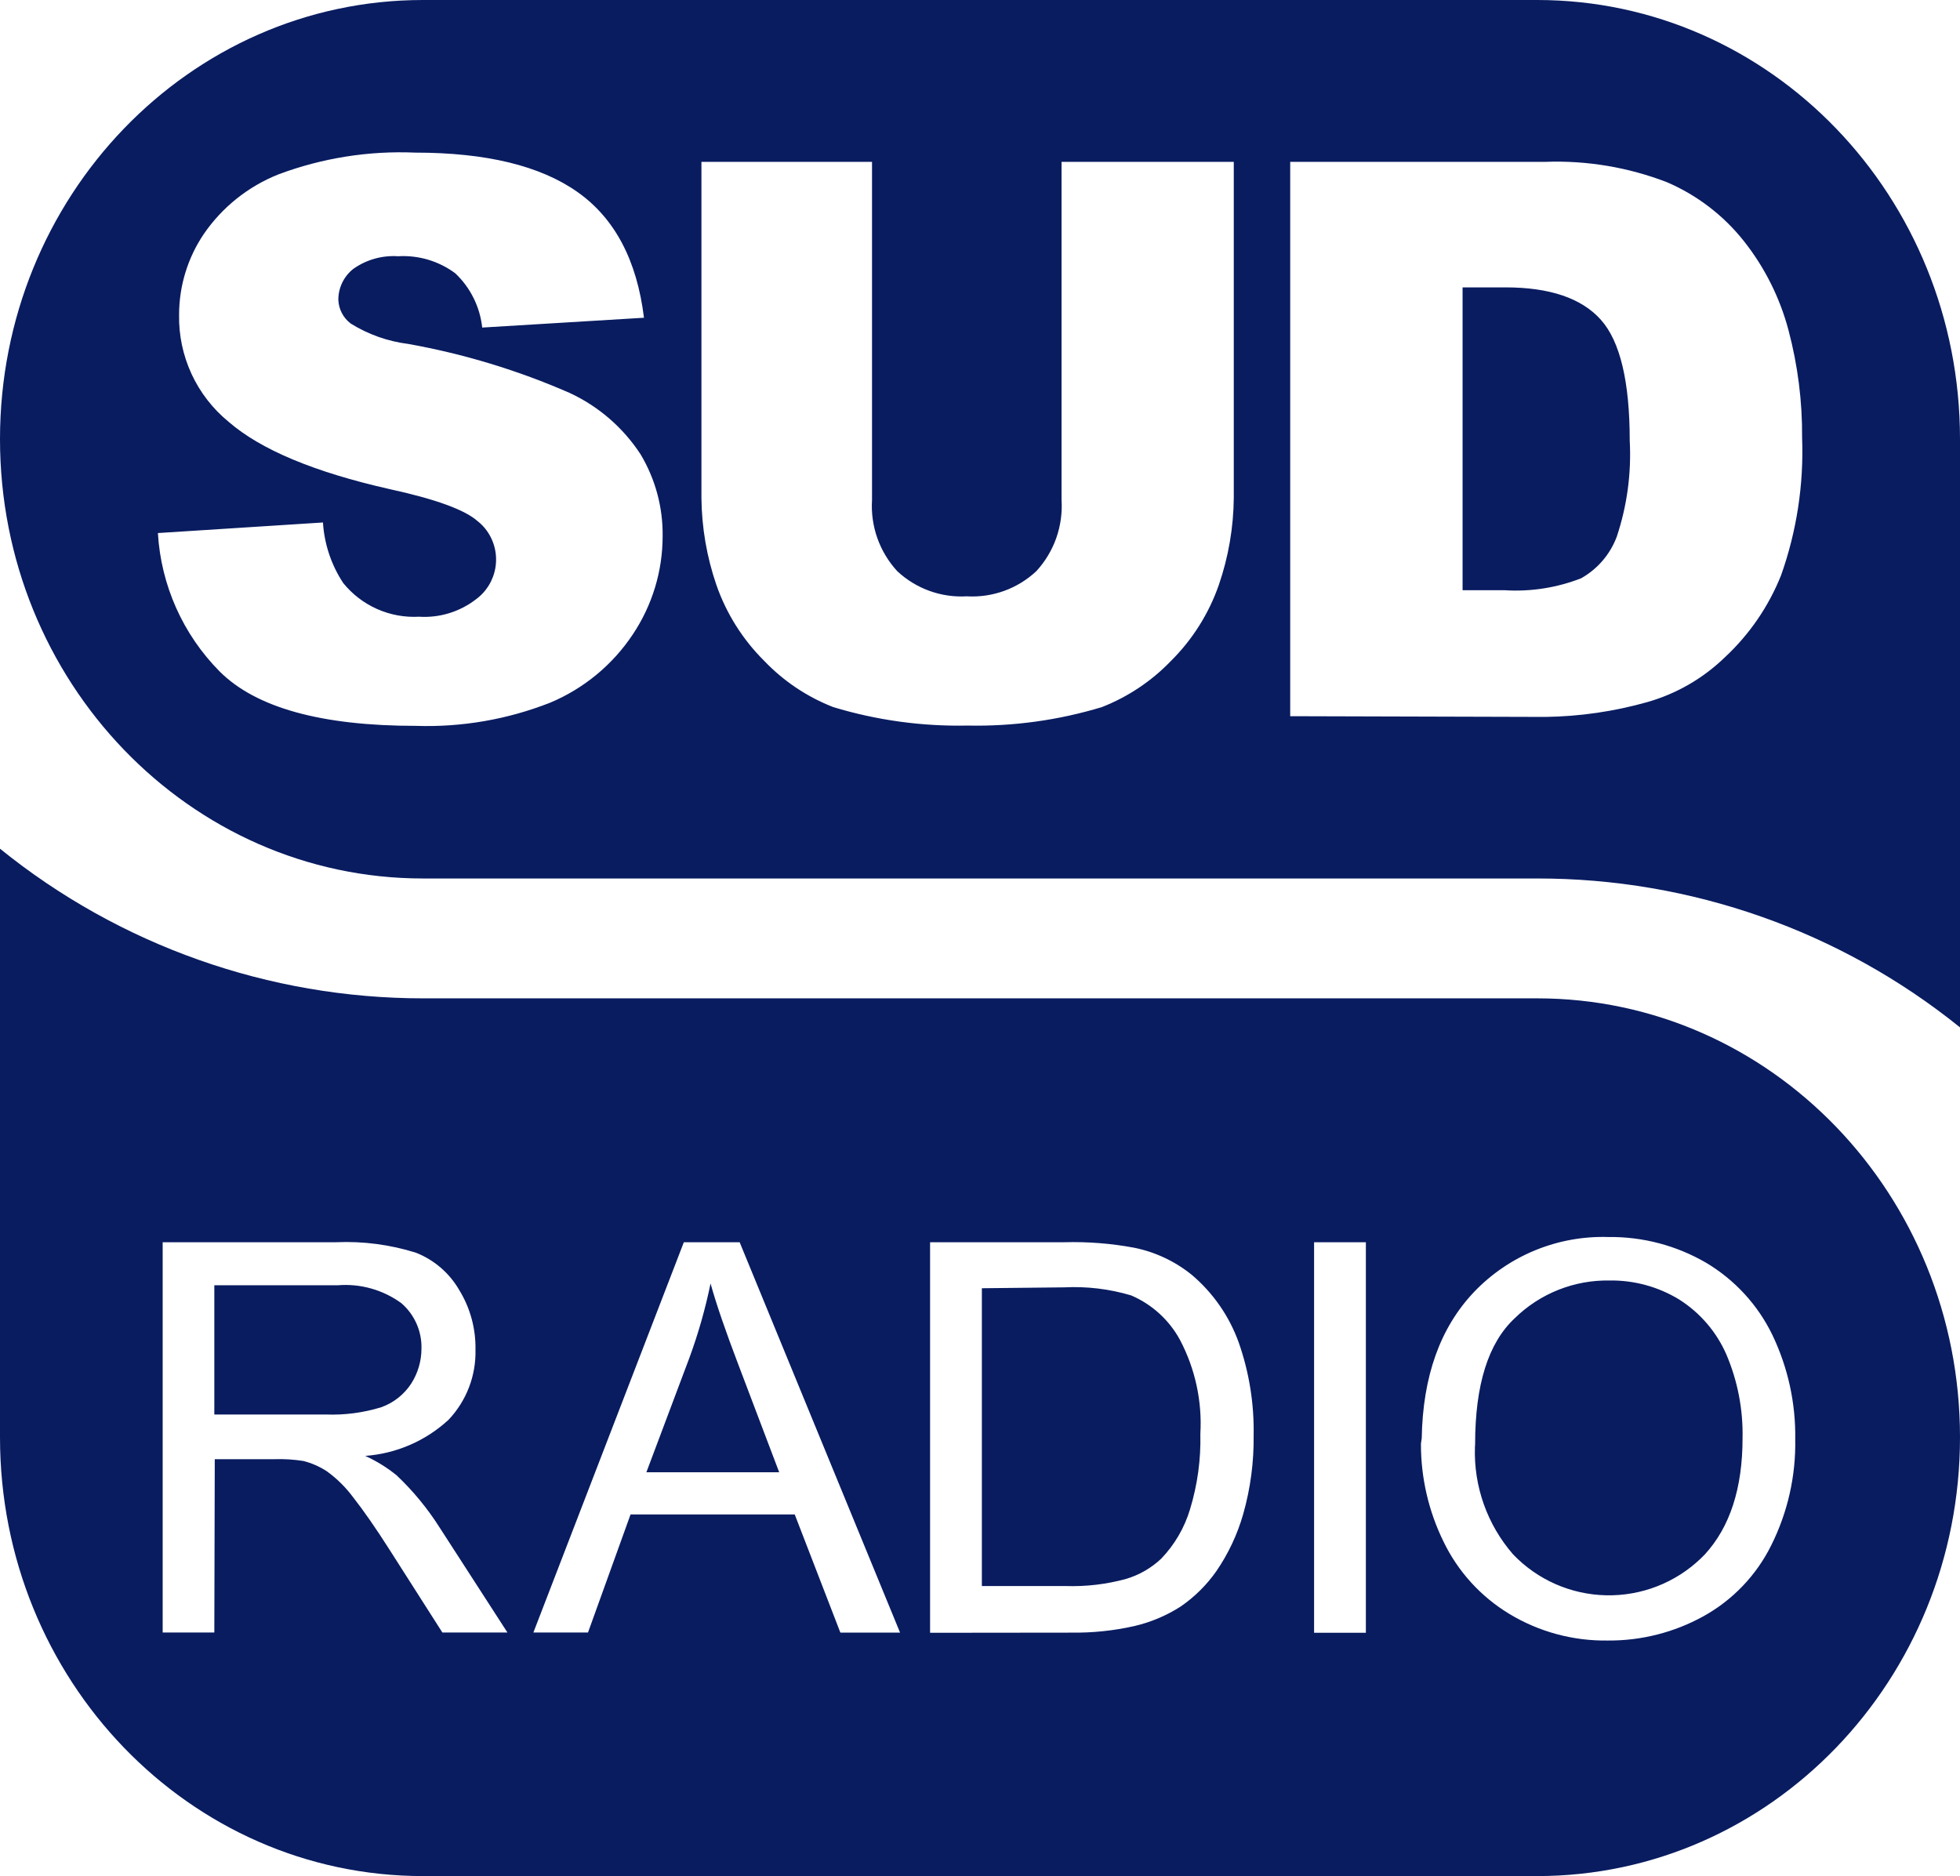
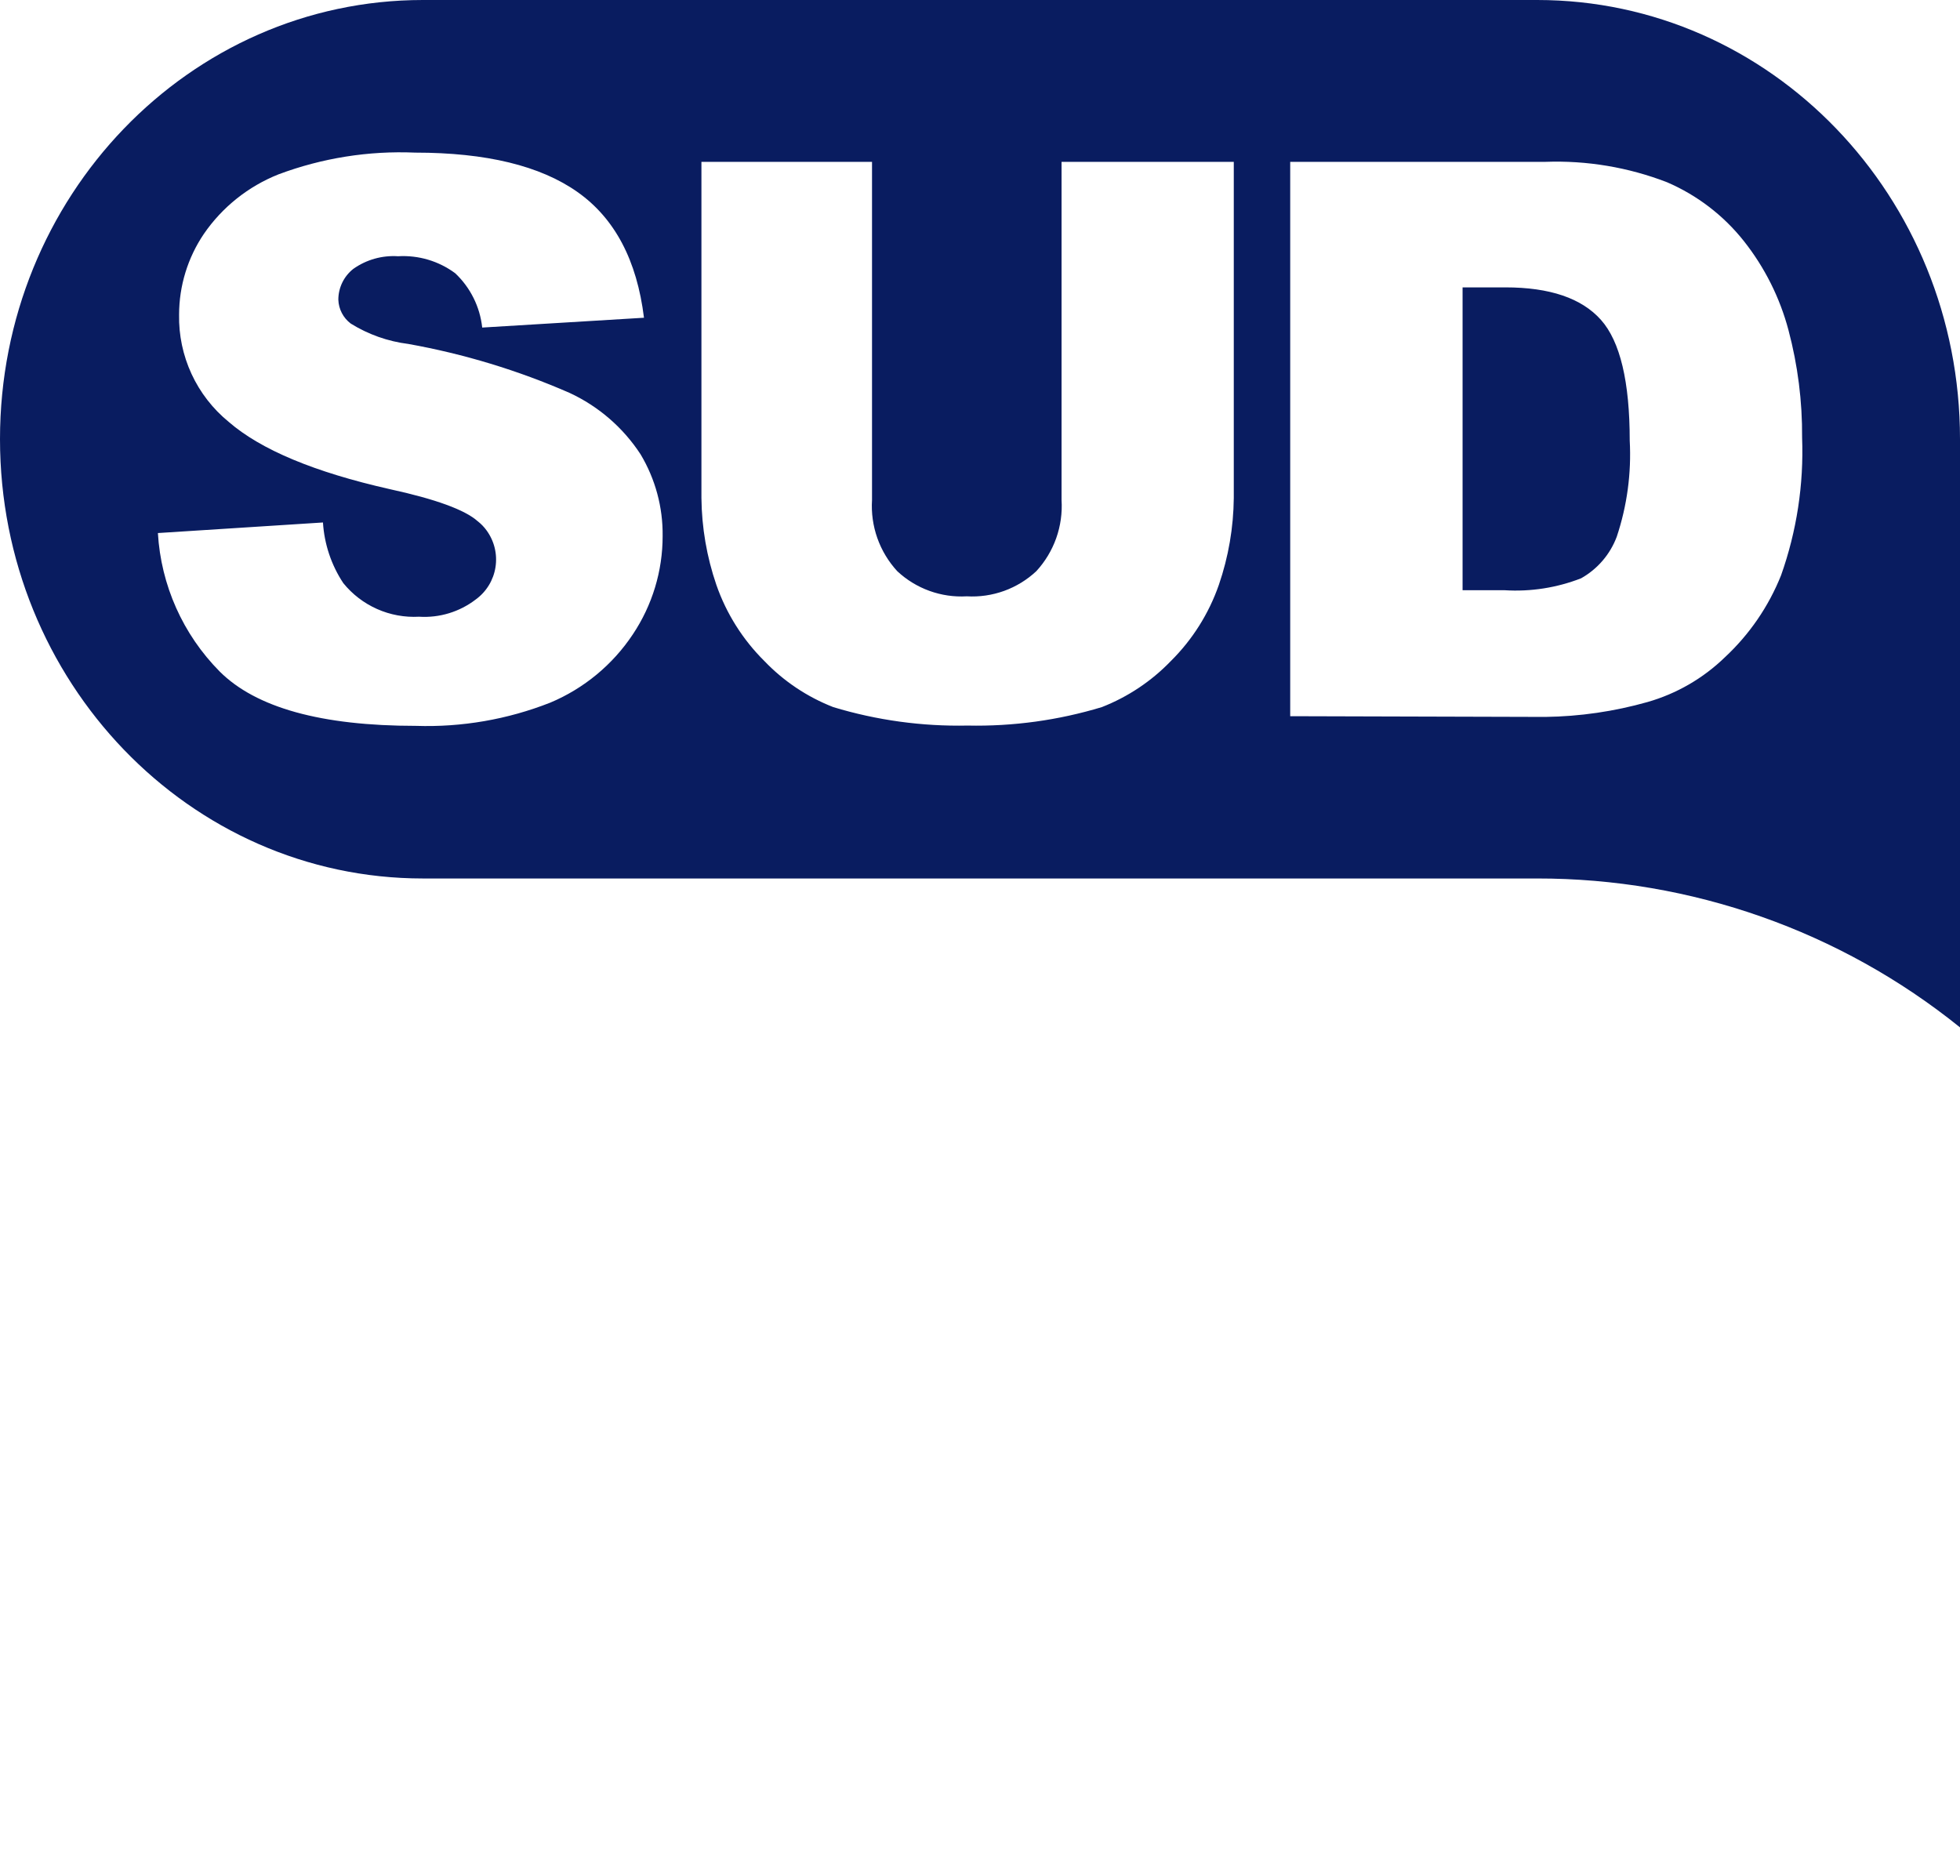
<svg xmlns="http://www.w3.org/2000/svg" width="164" height="157" viewBox="0 0 164 157" fill="none">
  <g clip-path="url(#clip0_1543_40699)">
-     <path d="M0 71.019C10.009 79.118 22.503 83.538 35.39 83.54H128.622C148.165 83.54 164 99.986 164 120.27C164 140.553 148.165 156.987 128.622 156.987H35.39C15.847 156.987 0 140.553 0 120.27V71.019ZM134.579 103.512C132.487 103.447 130.404 103.823 128.468 104.615C126.531 105.407 124.784 106.598 123.34 108.109C120.509 111.087 119.049 115.167 118.961 120.351L118.895 120.806C118.886 123.633 119.527 126.425 120.768 128.967C121.975 131.486 123.894 133.599 126.287 135.047C128.777 136.553 131.643 137.326 134.554 137.277C137.335 137.295 140.074 136.6 142.509 135.259C144.969 133.903 146.956 131.829 148.203 129.315C149.581 126.559 150.271 123.511 150.214 120.432C150.26 117.416 149.606 114.431 148.303 111.71C147.088 109.198 145.16 107.097 142.759 105.668C140.279 104.222 137.451 103.476 134.579 103.512ZM89.061 103.948H77.823V136.629L89.648 136.616C91.416 136.64 93.181 136.457 94.906 136.068C96.29 135.748 97.608 135.192 98.802 134.424C99.966 133.621 100.978 132.616 101.787 131.458C102.783 130.001 103.538 128.395 104.022 126.699C104.631 124.556 104.925 122.336 104.896 120.108C104.946 117.463 104.523 114.83 103.647 112.333C102.861 110.15 101.518 108.209 99.751 106.702C98.347 105.557 96.684 104.769 94.906 104.409C92.98 104.049 91.02 103.895 89.061 103.948ZM109.954 136.629H114.287V103.948H109.954V136.629ZM44.631 136.604H49.201L52.761 126.724H66.497L70.318 136.616H75.312L61.889 103.948H57.219L44.631 136.604ZM34.791 104.82C32.636 104.146 30.379 103.851 28.122 103.948H13.611V136.604H17.933L17.97 122.102H22.965C23.771 122.076 24.578 122.126 25.375 122.251C26.082 122.427 26.753 122.722 27.36 123.123C28.201 123.733 28.942 124.469 29.559 125.304C30.383 126.35 31.432 127.845 32.681 129.813L37.014 136.604H42.458L36.776 127.808C35.764 126.211 34.555 124.746 33.18 123.447C32.379 122.798 31.497 122.253 30.558 121.827C33.161 121.638 35.623 120.57 37.538 118.8C39.034 117.216 39.841 115.107 39.785 112.932C39.816 111.175 39.345 109.445 38.425 107.947C37.604 106.524 36.323 105.421 34.791 104.82ZM134.666 107.15C136.726 107.118 138.754 107.671 140.511 108.745C142.258 109.854 143.633 111.459 144.457 113.354C145.395 115.559 145.854 117.937 145.806 120.332C145.806 124.535 144.753 127.783 142.646 130.075L142.309 130.412C141.257 131.42 140.016 132.211 138.657 132.739C137.299 133.268 135.849 133.523 134.391 133.492C132.933 133.461 131.495 133.143 130.16 132.557C128.825 131.97 127.62 131.127 126.612 130.075C124.443 127.587 123.303 124.375 123.413 121.087L123.428 120.855C123.428 115.872 124.526 112.371 126.749 110.303C127.793 109.279 129.031 108.474 130.391 107.933C131.75 107.392 133.203 107.125 134.666 107.15ZM89.037 107.724C90.931 107.629 92.826 107.856 94.644 108.396C96.393 109.144 97.838 110.462 98.74 112.134C100.01 114.548 100.597 117.262 100.438 119.983C100.49 122.117 100.198 124.246 99.576 126.288C99.113 127.838 98.287 129.255 97.166 130.424C96.334 131.21 95.329 131.791 94.231 132.119C92.577 132.573 90.864 132.774 89.149 132.717H82.156V107.798L89.037 107.724ZM59.454 107.399C59.954 109.194 60.727 111.424 61.776 114.178L65.198 123.198H54.084L57.681 113.629C58.427 111.6 59.02 109.517 59.454 107.399ZM28.26 107.549C30.155 107.396 32.042 107.926 33.579 109.044C34.126 109.515 34.561 110.101 34.852 110.761C35.144 111.42 35.285 112.136 35.265 112.856C35.264 113.894 34.965 114.91 34.403 115.784C33.808 116.694 32.931 117.386 31.906 117.753C30.404 118.217 28.833 118.423 27.261 118.363H17.933V107.549H28.26Z" fill="#091C60" />
    <path d="M128.622 0C148.165 0 164 16.446 164 36.742V85.97C153.986 77.896 141.497 73.497 128.622 73.51H35.39C15.847 73.51 0 57.026 0 36.742C0 16.459 15.847 0 35.39 0H128.622ZM34.74 12.771C30.844 12.604 26.953 13.223 23.302 14.59C20.771 15.597 18.598 17.331 17.058 19.573C15.708 21.568 14.987 23.92 14.985 26.326C14.951 28.037 15.306 29.733 16.024 31.287C16.742 32.841 17.805 34.212 19.131 35.297C21.82 37.631 26.312 39.508 32.605 40.929C36.439 41.763 38.898 42.661 39.96 43.607C40.246 43.828 40.499 44.088 40.71 44.38C41.031 44.818 41.263 45.316 41.392 45.844C41.52 46.371 41.543 46.919 41.46 47.456C41.377 47.993 41.188 48.509 40.905 48.973C40.622 49.437 40.25 49.84 39.81 50.161C38.457 51.201 36.77 51.715 35.065 51.606C33.86 51.672 32.656 51.452 31.553 50.962C30.45 50.472 29.48 49.728 28.722 48.791C27.721 47.278 27.136 45.529 27.023 43.72L13.212 44.605C13.466 48.965 15.304 53.085 18.382 56.191C21.421 59.223 26.894 60.739 34.803 60.739C38.643 60.865 42.468 60.204 46.042 58.796C48.857 57.614 51.259 55.628 52.947 53.089C54.578 50.651 55.448 47.785 55.445 44.853C55.474 42.447 54.834 40.08 53.597 38.014C52.14 35.782 50.085 34.004 47.665 32.88C43.343 30.988 38.812 29.613 34.166 28.781C32.454 28.568 30.809 27.985 29.346 27.074C29.036 26.84 28.782 26.539 28.602 26.194C28.423 25.85 28.323 25.469 28.31 25.081C28.309 24.585 28.422 24.095 28.638 23.648C28.854 23.202 29.169 22.81 29.559 22.502C30.648 21.729 31.971 21.355 33.305 21.442C35.017 21.34 36.71 21.843 38.087 22.863C39.359 24.062 40.161 25.674 40.348 27.41L53.884 26.588C53.293 21.779 51.441 18.273 48.327 16.072C45.214 13.871 40.684 12.771 34.74 12.771ZM58.691 41.673C58.716 44.145 59.137 46.599 59.94 48.94C60.776 51.344 62.152 53.526 63.962 55.319C65.577 57.005 67.542 58.319 69.719 59.169C73.36 60.272 77.153 60.794 80.957 60.714C84.762 60.794 88.555 60.273 92.196 59.169C94.375 58.316 96.343 57.002 97.965 55.319C99.775 53.526 101.15 51.344 101.986 48.94C102.79 46.599 103.211 44.145 103.235 41.673V13.543H88.824V41.839C88.892 42.922 88.74 44.008 88.378 45.031C88.015 46.054 87.449 46.994 86.714 47.794C85.938 48.52 85.022 49.082 84.022 49.444C83.021 49.806 81.957 49.961 80.894 49.899C79.832 49.961 78.769 49.806 77.769 49.444C76.768 49.082 75.851 48.52 75.075 47.794C74.34 46.994 73.774 46.054 73.411 45.031C73.049 44.008 72.897 42.922 72.965 41.839V13.543H58.691V41.673ZM129.297 13.543H107.956V59.93L129.297 59.991C132.19 59.952 135.066 59.534 137.851 58.746C140.282 58.051 142.505 56.766 144.319 55.008C146.378 53.095 147.986 50.75 149.027 48.143C150.339 44.447 150.936 40.536 150.788 36.618C150.811 33.587 150.428 30.566 149.651 27.635C148.93 24.913 147.655 22.368 145.905 20.159C144.205 18.019 142 16.332 139.487 15.25C136.242 13.996 132.774 13.415 129.297 13.543ZM125.963 24.047C129.684 24.047 132.344 24.956 133.955 26.763C135.566 28.569 136.365 31.946 136.365 36.867C136.512 39.594 136.143 42.325 135.278 44.916C134.725 46.389 133.668 47.62 132.294 48.392C130.261 49.184 128.079 49.525 125.9 49.389H122.379V24.047H125.963Z" fill="#091C60" />
  </g>
  <defs>
    <clipPath id="clip0_1543_40699">
      <rect width="164" height="157" fill="white" />
    </clipPath>
  </defs>
</svg>